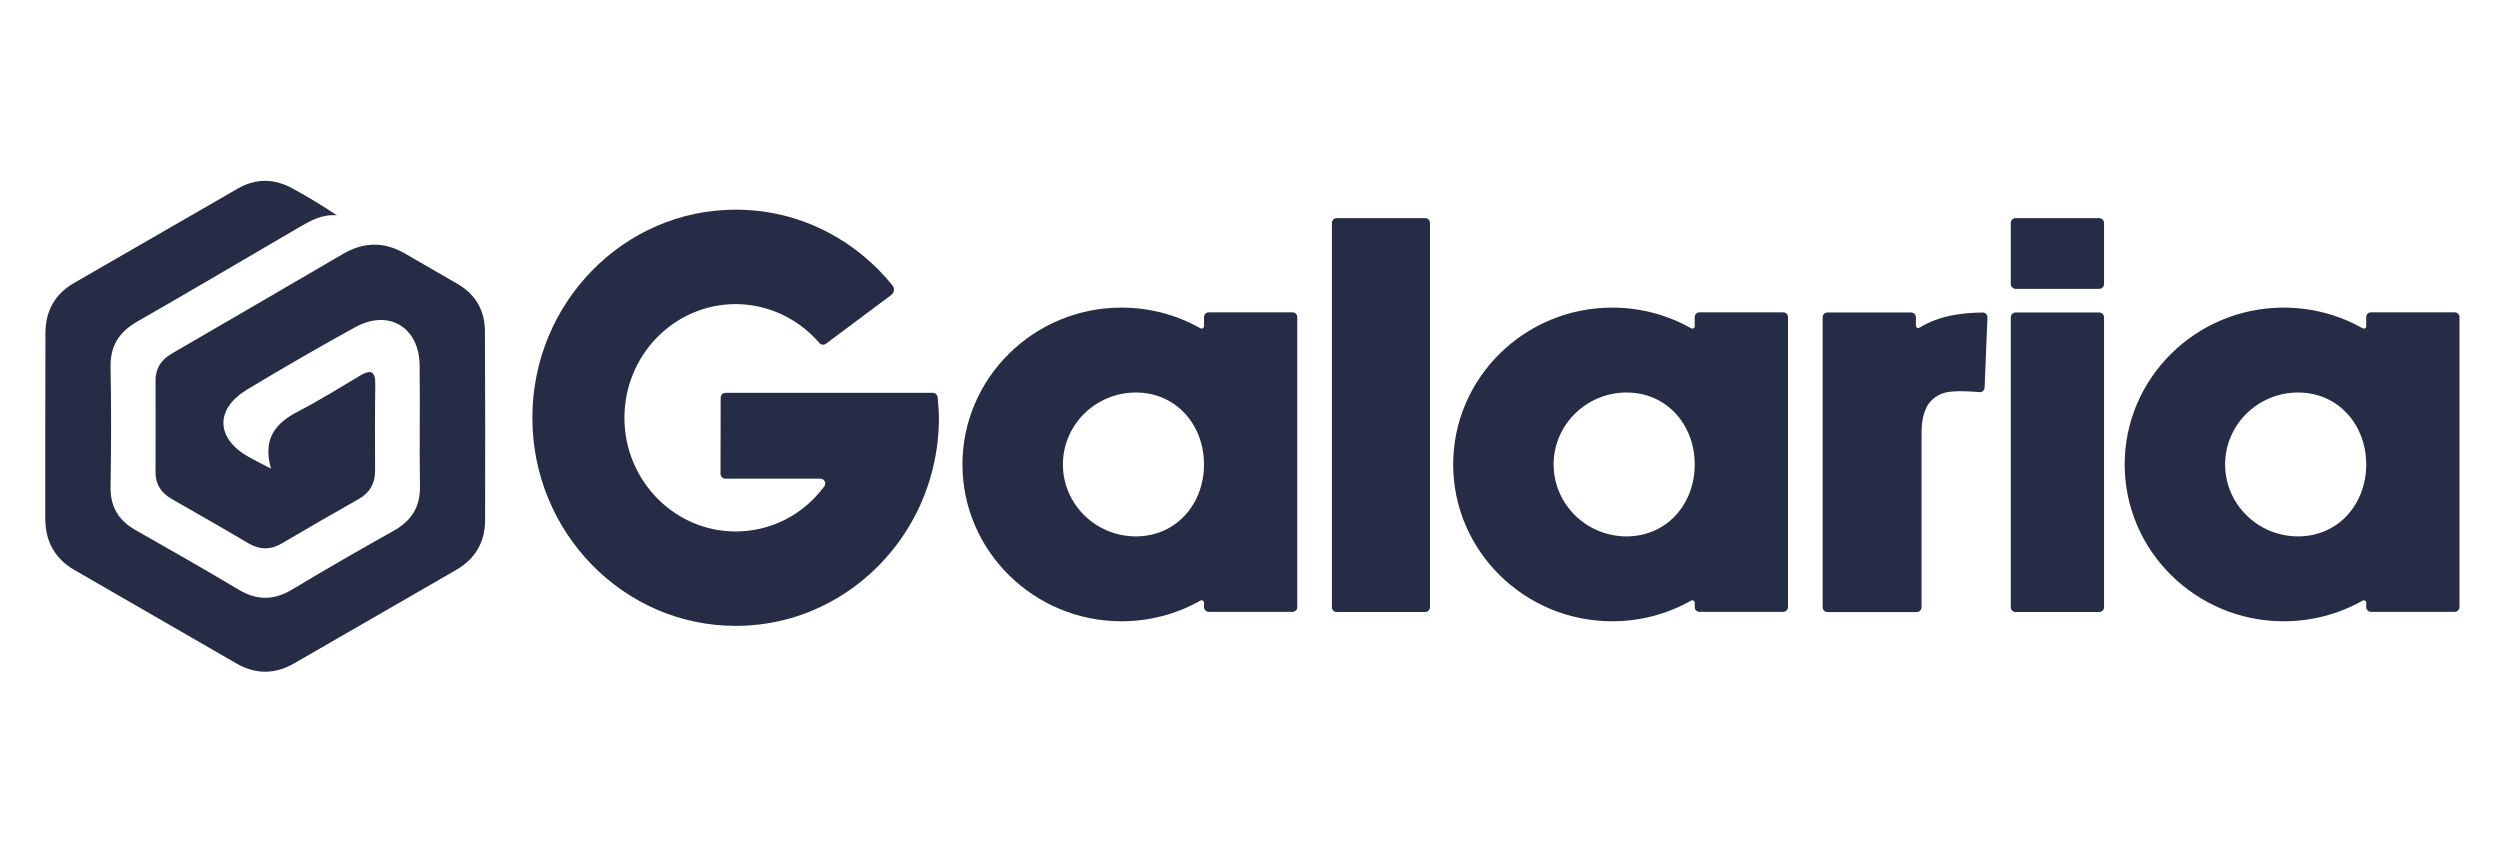
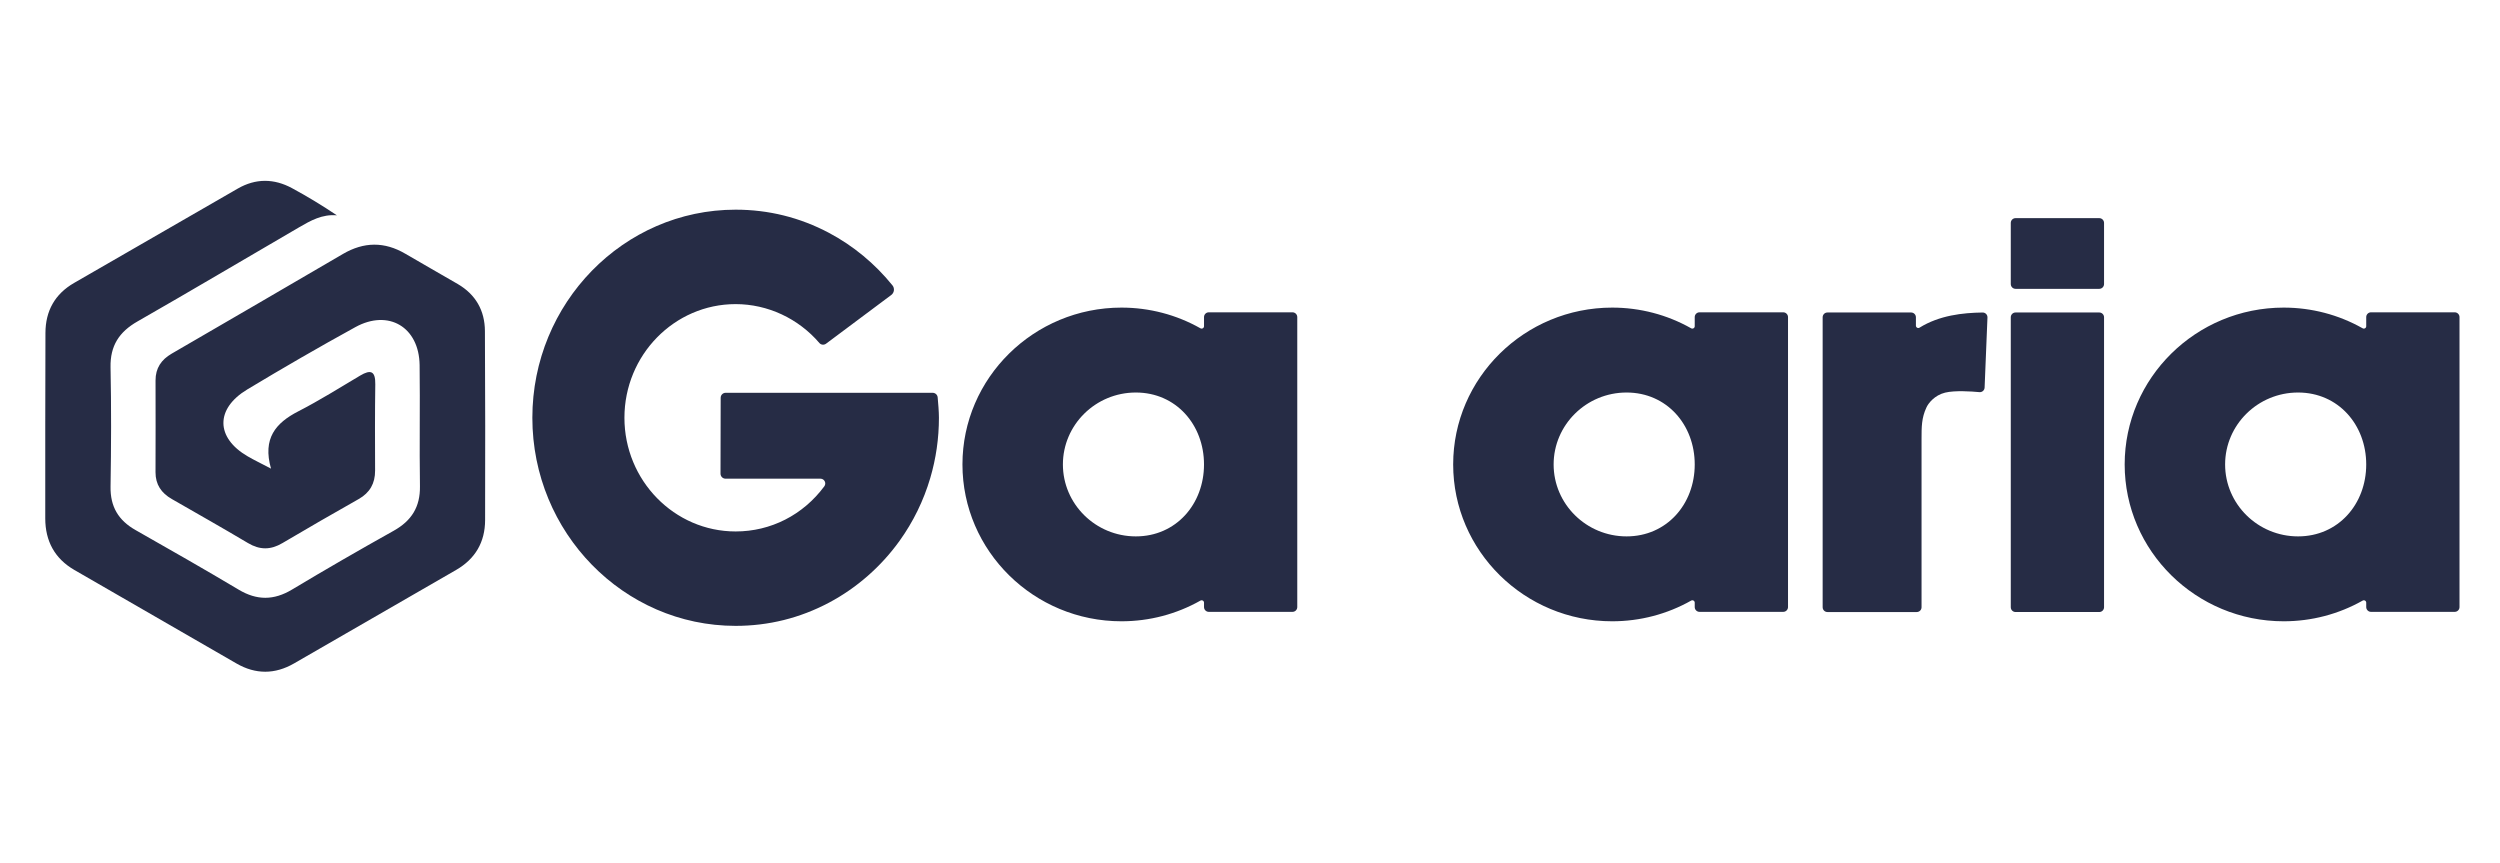
<svg xmlns="http://www.w3.org/2000/svg" version="1.1" id="Layer_1" x="0px" y="0px" width="625.6px" height="216px" viewBox="0 0 625.6 216" enable-background="new 0 0 625.6 216" xml:space="preserve">
  <g>
    <path fill-rule="evenodd" clip-rule="evenodd" fill="#262C45" d="M67.82,117.27c-2.146-7.541,1.15-11.419,6.811-14.329   c5.3-2.726,10.37-5.903,15.496-8.955c2.682-1.597,3.832-1.109,3.784,2.169c-0.106,7.198-0.074,14.4-0.048,21.599   c0.012,3.21-1.303,5.542-4.12,7.137c-6.387,3.623-12.76,7.272-19.078,11.017c-2.942,1.743-5.664,1.745-8.614-0.016   c-6.312-3.751-12.705-7.368-19.075-11.025c-2.597-1.489-4.067-3.61-4.06-6.687c0.021-7.658,0.03-15.318,0.006-22.975   c-0.009-3.079,1.435-5.198,4.033-6.705c14.293-8.3,28.589-16.596,42.854-24.944c5.243-3.067,10.4-3.129,15.641-0.05   c4.352,2.562,8.758,5.031,13.117,7.58c4.482,2.622,6.75,6.634,6.779,11.755c0.085,15.773,0.092,31.55,0.046,47.321   c-0.015,5.482-2.445,9.688-7.25,12.459c-13.521,7.795-27.027,15.614-40.557,23.394c-4.771,2.749-9.601,2.789-14.404,0.018   c-13.52-7.797-27.044-15.58-40.555-23.394c-4.955-2.864-7.299-7.262-7.301-12.928c-0.005-15.468-0.008-30.938,0.047-46.407   c0.019-5.477,2.347-9.72,7.168-12.499c13.655-7.868,27.301-15.748,40.958-23.613c4.497-2.588,9.077-2.539,13.58-0.104   c3.832,2.073,7.564,4.337,11.226,6.798c-3.678-0.328-6.58,1.324-9.428,2.979C61.379,64.71,47.962,72.688,34.41,80.433   c-4.595,2.624-6.857,6.092-6.749,11.486c0.204,9.951,0.162,19.912,0.002,29.865c-0.082,5.003,1.973,8.433,6.244,10.855   c8.648,4.909,17.288,9.832,25.828,14.924c4.562,2.721,8.79,2.703,13.348-0.034c8.398-5.038,16.889-9.931,25.436-14.712   c4.458-2.495,6.648-5.95,6.57-11.139c-0.156-10.104,0.05-20.219-0.085-30.325c-0.127-9.5-7.77-14.057-16.082-9.49   c-9.116,5.008-18.125,10.224-27.038,15.587c-8.048,4.842-7.92,12.098,0.099,16.746C63.564,115.114,65.22,115.908,67.82,117.27z" />
  </g>
  <g>
    <path fill="#262C45" d="M234.958,104.543c0,5.135-0.731,10.213-2.174,15.098c-1.669,5.646-4.253,10.934-7.683,15.708   c-4.633,6.452-10.743,11.802-17.672,15.471c-7.258,3.845-15.111,5.797-23.342,5.797c-28.049,0-50.87-23.359-50.87-52.074   c0-28.713,22.821-52.074,50.87-52.074c8.231,0,16.084,1.949,23.342,5.795c6.076,3.218,11.524,7.73,15.899,13.144   c0.6,0.744,0.468,1.836-0.297,2.409L206.71,86.006c-0.517,0.386-1.248,0.316-1.667-0.171c-5.258-6.136-12.931-9.734-20.957-9.734   c-15.345,0-27.829,12.757-27.829,28.443c0,15.683,12.484,28.447,27.829,28.447c8.785,0,16.873-4.12,22.191-11.297   c0.585-0.79,0.021-1.908-0.962-1.908h-23.761c-0.694,0-1.254-0.564-1.254-1.258l0.041-18.994c0.002-0.687,0.56-1.242,1.246-1.242   h51.796c0.653,0,1.199,0.493,1.259,1.143C234.77,100.785,234.958,103.038,234.958,104.543z" />
    <path fill="#262C45" d="M324.629,79.351v72.563c0,0.661-0.534,1.198-1.194,1.198h-20.947c-0.661,0-1.195-0.537-1.195-1.198v-1.104   c0-0.461-0.498-0.742-0.899-0.515c-6.004,3.394-12.788,5.176-19.75,5.176c-21.945,0-39.799-17.604-39.799-39.248   c0-21.642,17.854-39.249,39.799-39.249c6.96,0,13.746,1.784,19.75,5.178c0.402,0.226,0.899-0.055,0.899-0.517v-2.285   c0-0.661,0.535-1.197,1.195-1.197h20.947C324.095,78.154,324.629,78.69,324.629,79.351z M301.29,116.224   c0-9.924-6.991-18.001-17.055-18.001c-10.066,0-18.254,8.077-18.254,18.001c0,9.926,8.188,18.002,18.254,18.002   C294.299,134.226,301.29,126.149,301.29,116.224z" />
-     <path fill="#262C45" d="M357.836,55.786v96.17c0,0.661-0.535,1.198-1.197,1.198h-22.143c-0.662,0-1.197-0.537-1.197-1.198v-96.17   c0-0.662,0.535-1.198,1.197-1.198h22.143C357.301,54.588,357.836,55.124,357.836,55.786z" />
    <path fill="#262C45" d="M447.433,79.351v72.563c0,0.661-0.54,1.198-1.197,1.198h-20.95c-0.657,0-1.197-0.537-1.197-1.198v-1.104   c0-0.461-0.493-0.742-0.896-0.515c-6.002,3.394-12.788,5.176-19.75,5.176c-21.945,0-39.8-17.604-39.8-39.248   c0-21.642,17.854-39.249,39.8-39.249c6.962,0,13.745,1.784,19.75,5.178c0.402,0.226,0.896-0.055,0.896-0.517v-2.285   c0-0.661,0.54-1.197,1.197-1.197h20.95C446.893,78.154,447.433,78.69,447.433,79.351z M424.088,116.224   c0-9.924-6.99-18.001-17.055-18.001c-10.063,0-18.253,8.077-18.253,18.001c0,9.926,8.189,18.002,18.253,18.002   C417.098,134.226,424.088,126.149,424.088,116.224z" />
    <path fill="#262C45" d="M497.343,79.451l-0.716,17.535c-0.026,0.684-0.618,1.207-1.302,1.142c-2.051-0.193-6.149-0.462-8.564,0.12   c-2.694,0.651-4.255,2.726-4.7,3.735c-1.214,2.593-1.214,4.887-1.214,7.792v42.182c0,0.661-0.536,1.198-1.197,1.198h-22.355   c-0.66,0-1.194-0.537-1.194-1.198V79.394c0-0.66,0.534-1.196,1.194-1.196h20.946c0.663,0,1.197,0.536,1.197,1.196v2.093   c0,0.467,0.514,0.755,0.909,0.506c4.967-3.087,10.839-3.727,15.786-3.791C496.818,78.193,497.373,78.763,497.343,79.451z" />
    <path fill="#262C45" d="M526.517,55.786v15.295c0,0.661-0.537,1.197-1.194,1.197h-20.95c-0.661,0-1.196-0.536-1.196-1.197V55.786   c0-0.662,0.535-1.198,1.196-1.198h20.95C525.979,54.588,526.517,55.124,526.517,55.786z M526.517,79.394v72.562   c0,0.661-0.537,1.198-1.194,1.198h-20.95c-0.661,0-1.196-0.537-1.196-1.198V79.394c0-0.661,0.535-1.197,1.196-1.197h20.95   C525.979,78.197,526.517,78.733,526.517,79.394z" />
    <path fill="#262C45" d="M615.467,79.351v72.563c0,0.661-0.54,1.198-1.196,1.198h-20.951c-0.656,0-1.196-0.537-1.196-1.198v-1.104   c0-0.461-0.492-0.742-0.896-0.515c-6.004,3.394-12.79,5.176-19.751,5.176c-21.946,0-39.798-17.604-39.798-39.248   c0-21.642,17.852-39.249,39.798-39.249c6.961,0,13.744,1.784,19.751,5.178c0.403,0.226,0.896-0.055,0.896-0.517v-2.285   c0-0.661,0.54-1.197,1.196-1.197h20.951C614.927,78.154,615.467,78.69,615.467,79.351z M592.123,116.224   c0-9.924-6.991-18.001-17.056-18.001c-10.063,0-18.253,8.077-18.253,18.001c0,9.926,8.189,18.002,18.253,18.002   C585.132,134.226,592.123,126.149,592.123,116.224z" />
  </g>
</svg>